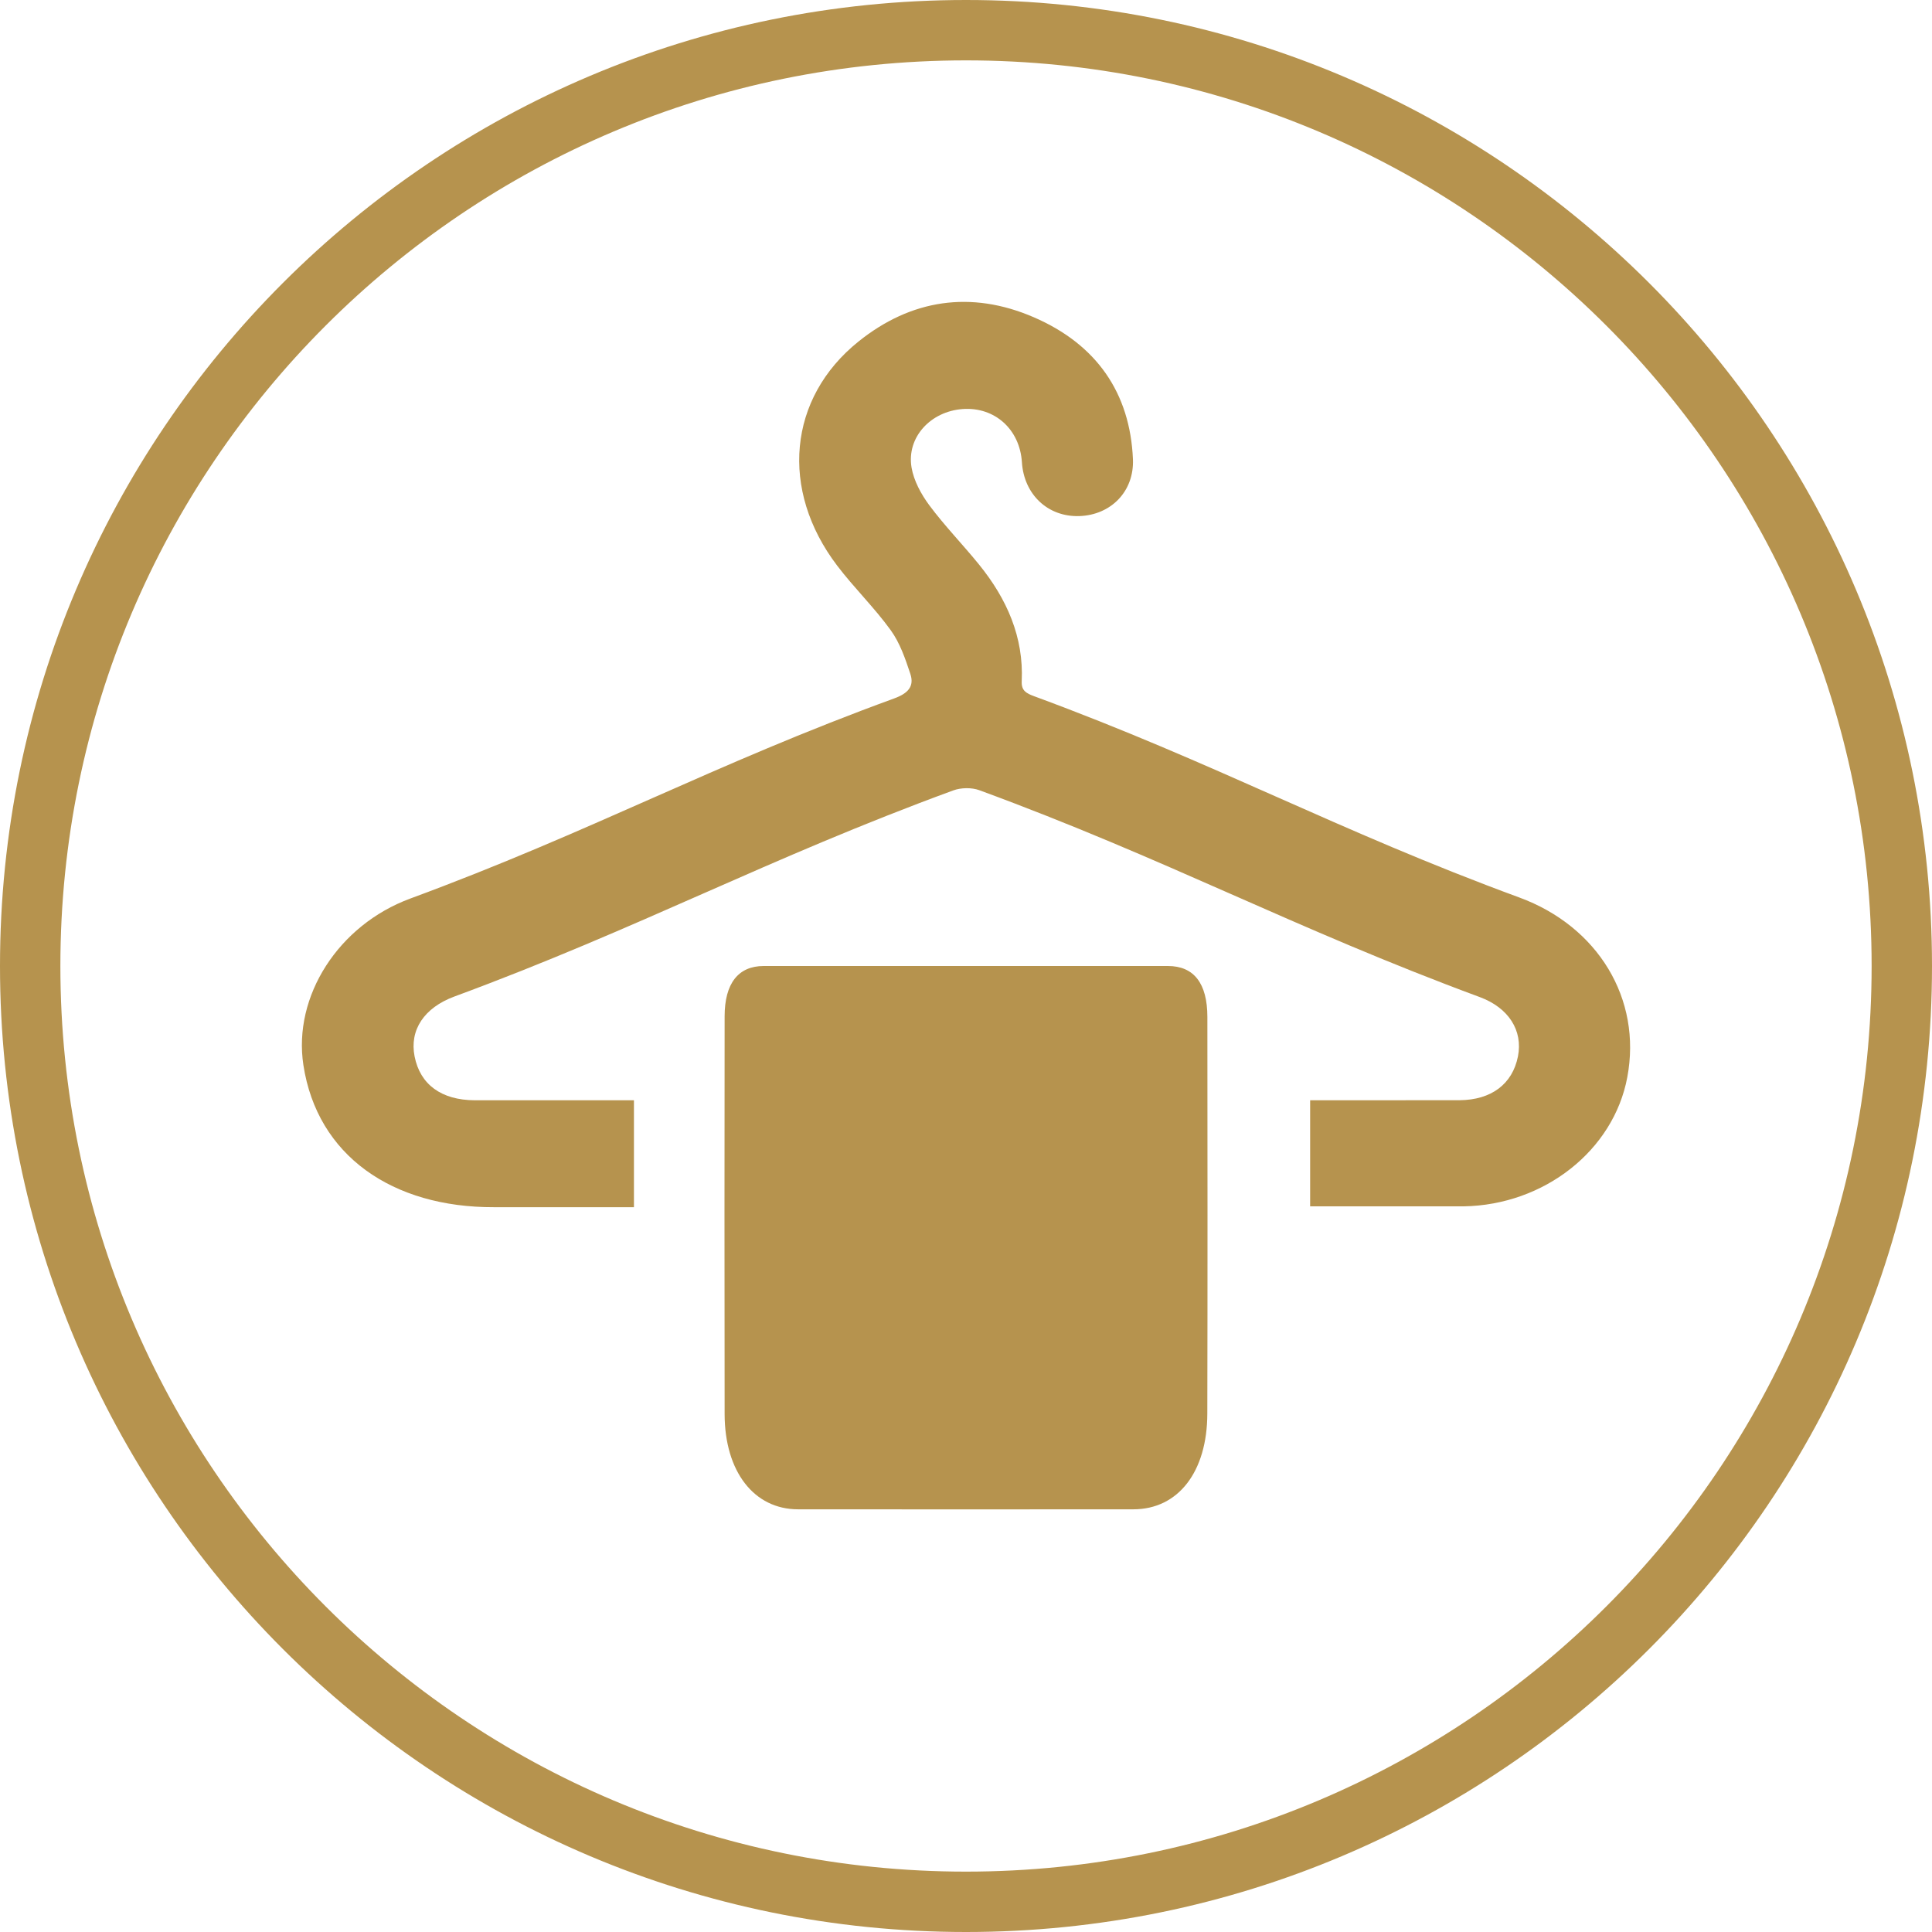
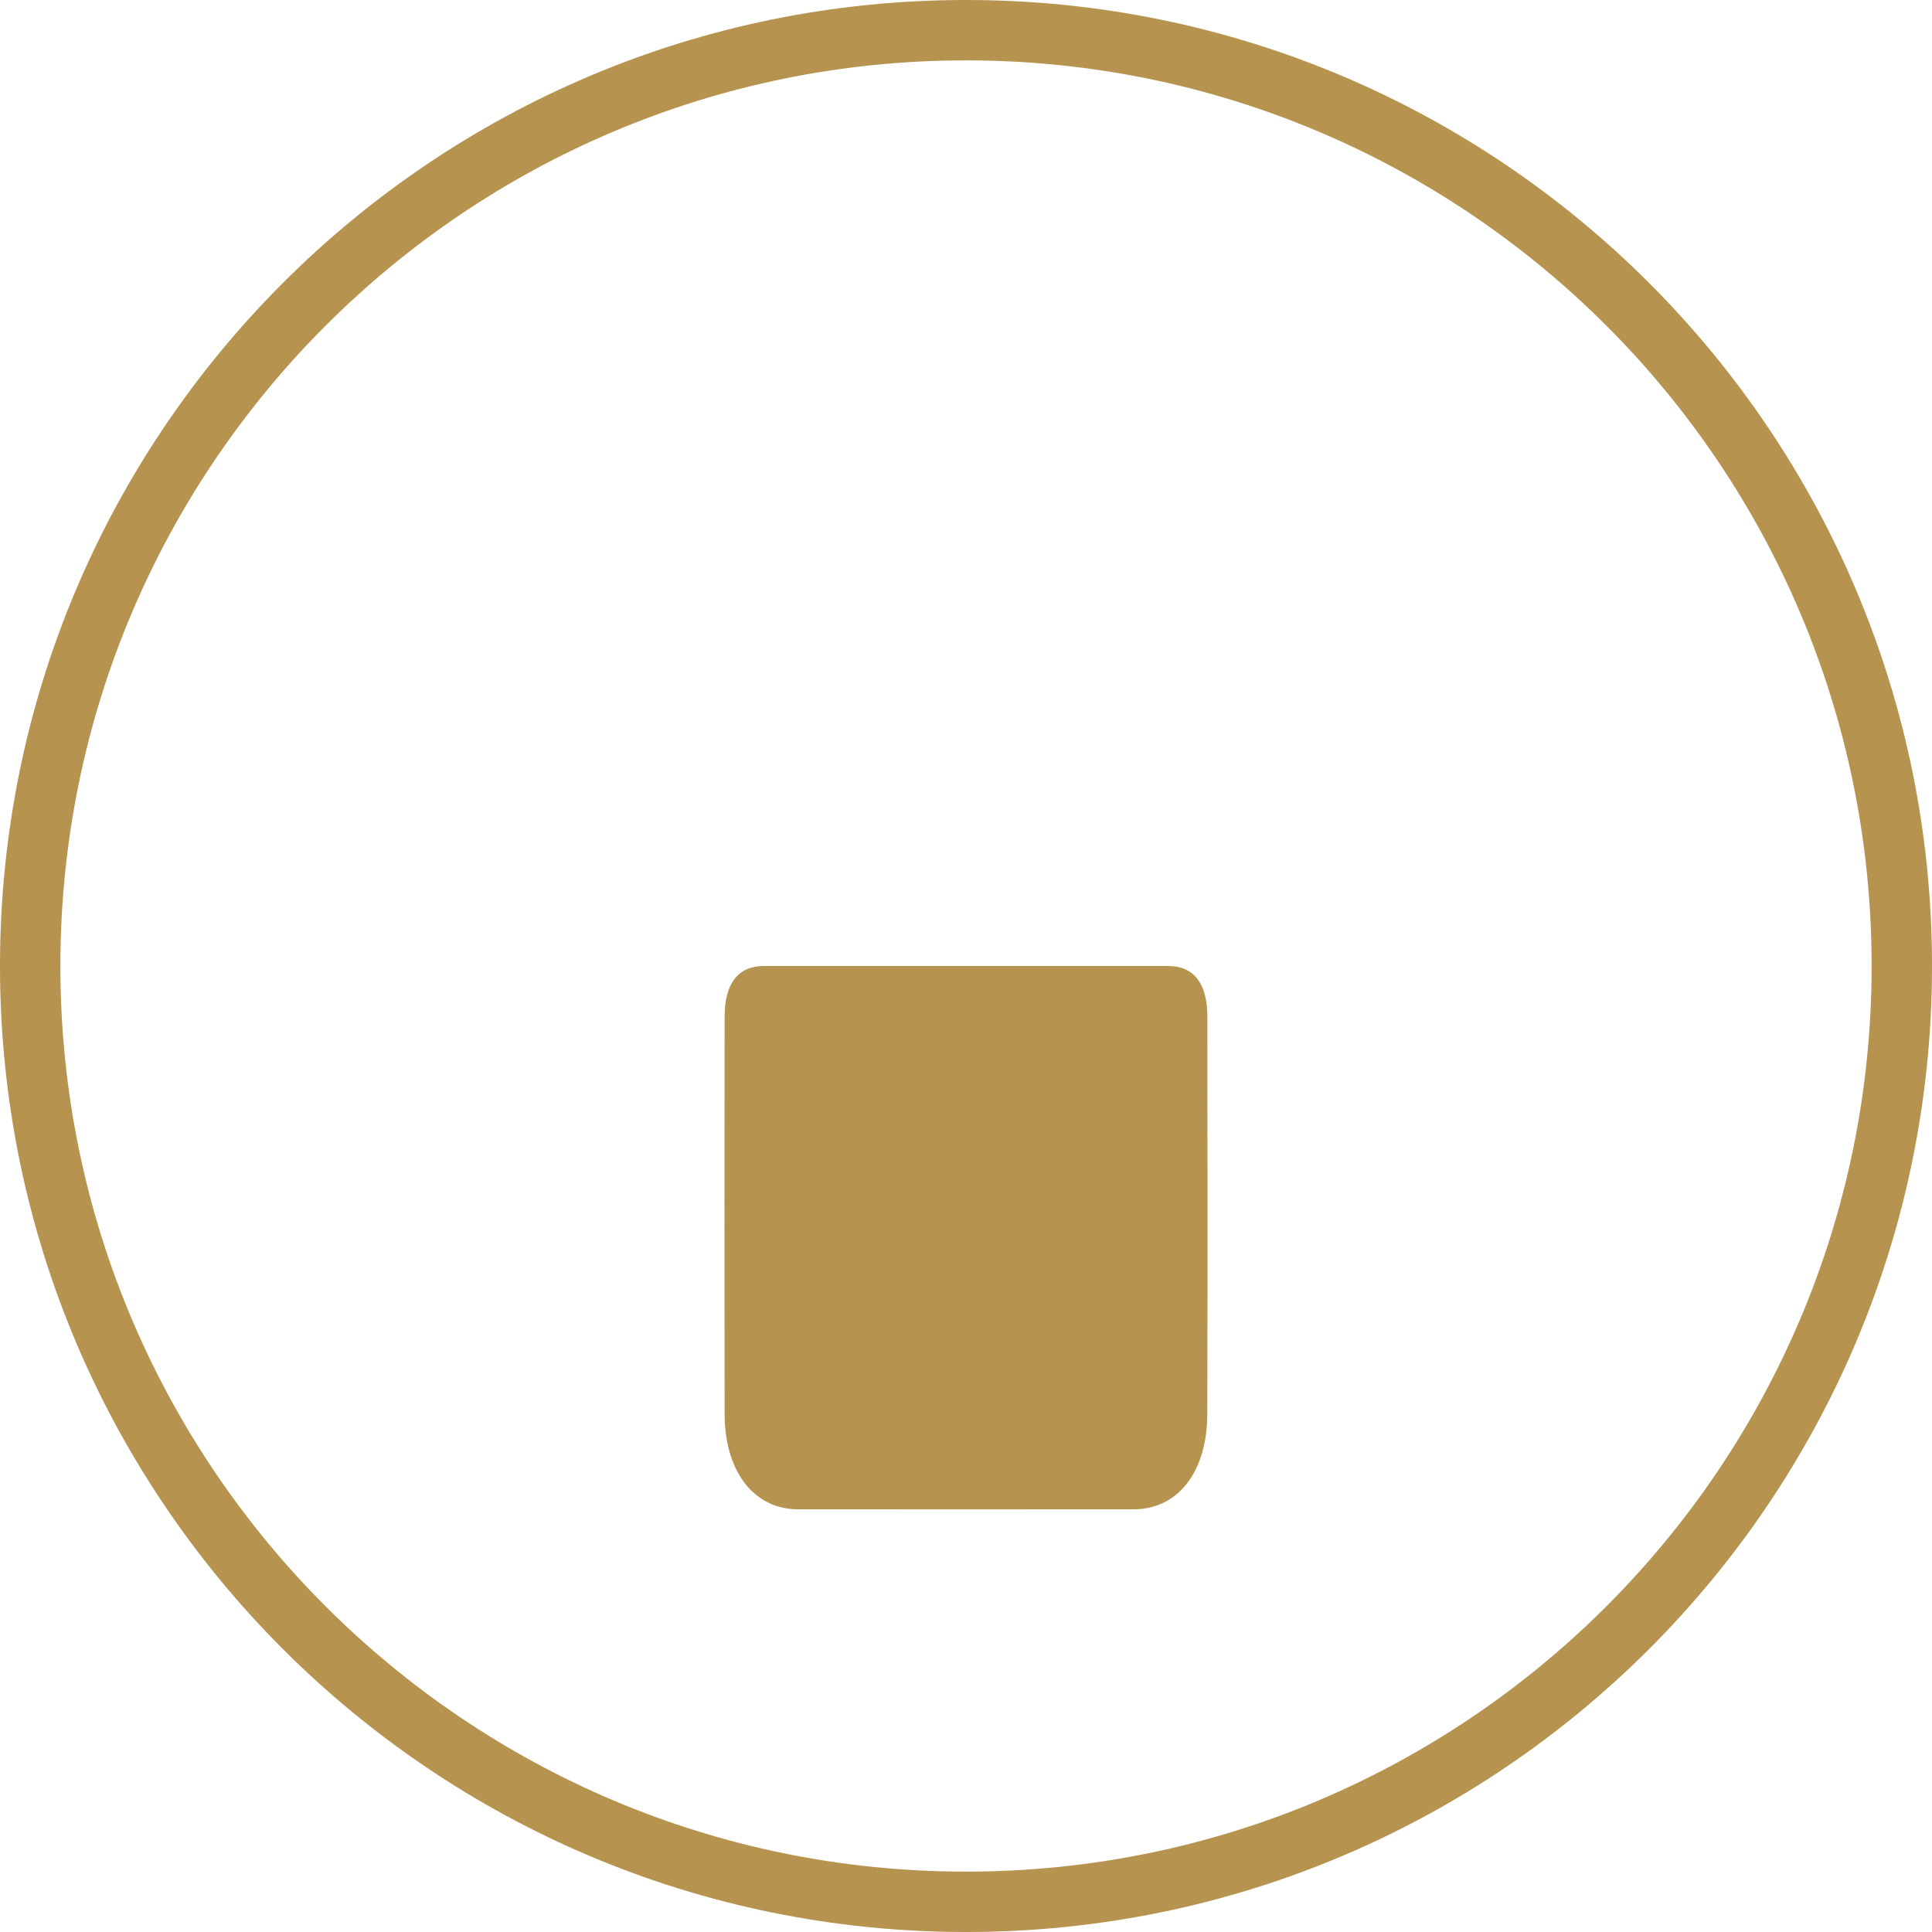
<svg xmlns="http://www.w3.org/2000/svg" width="32" height="32" viewBox="0 0 32 32" fill="none">
  <path d="M15.995 16C17.111 16 18.227 16 19.344 16C19.774 16 19.998 16.286 19.998 16.846C20 19.035 20.002 21.224 19.997 23.412C19.996 24.379 19.514 24.998 18.774 24.999C16.922 25 15.069 25.001 13.217 24.999C12.489 24.998 12.004 24.375 12.002 23.423C11.998 21.227 12 19.031 12.002 16.835C12.002 16.288 12.228 16.001 12.648 16C13.764 15.999 14.879 16 15.995 16Z" fill="#B6934E" />
-   <path d="M25.142 17.498C25.051 17.956 24.701 18.219 24.174 18.223L21.7 18.224V19.981H24.242C25.579 19.959 26.726 19.054 26.953 17.843C27.198 16.544 26.466 15.343 25.164 14.865C22.149 13.757 20.14 12.641 17.127 11.531C16.998 11.483 16.915 11.44 16.923 11.282C16.957 10.552 16.677 9.92 16.218 9.353C15.948 9.02 15.646 8.71 15.391 8.367C15.255 8.183 15.135 7.961 15.098 7.743C15.014 7.243 15.414 6.813 15.945 6.775C16.475 6.737 16.891 7.11 16.926 7.656C16.96 8.192 17.358 8.565 17.877 8.548C18.403 8.53 18.787 8.137 18.765 7.606C18.718 6.508 18.163 5.704 17.121 5.254C16.082 4.805 15.087 4.959 14.219 5.657C13.052 6.593 12.914 8.116 13.865 9.367C14.144 9.735 14.483 10.064 14.753 10.438C14.906 10.649 14.994 10.909 15.077 11.158C15.148 11.368 15.041 11.484 14.811 11.568C11.803 12.665 9.8 13.775 6.795 14.883C5.607 15.321 4.851 16.499 5.025 17.64C5.254 19.142 6.5 20 8.182 19.995H10.5V18.224H7.862C7.311 18.221 6.959 17.964 6.867 17.498C6.78 17.06 7.025 16.691 7.525 16.506C10.613 15.366 12.7 14.224 15.791 13.091C15.917 13.045 16.095 13.042 16.22 13.088C19.319 14.225 21.414 15.37 24.51 16.515C24.988 16.692 25.227 17.069 25.142 17.498Z" fill="#B6934E" />
  <path fill-rule="evenodd" clip-rule="evenodd" d="M16 31C24.284 31 31 24.284 31 16C31 7.716 24.284 1 16 1C7.716 1 1 7.716 1 16C1 24.284 7.716 31 16 31ZM16 32C24.837 32 32 24.837 32 16C32 7.163 24.837 0 16 0C7.163 0 0 7.163 0 16C0 24.837 7.163 32 16 32Z" fill="#B6934E" />
</svg>